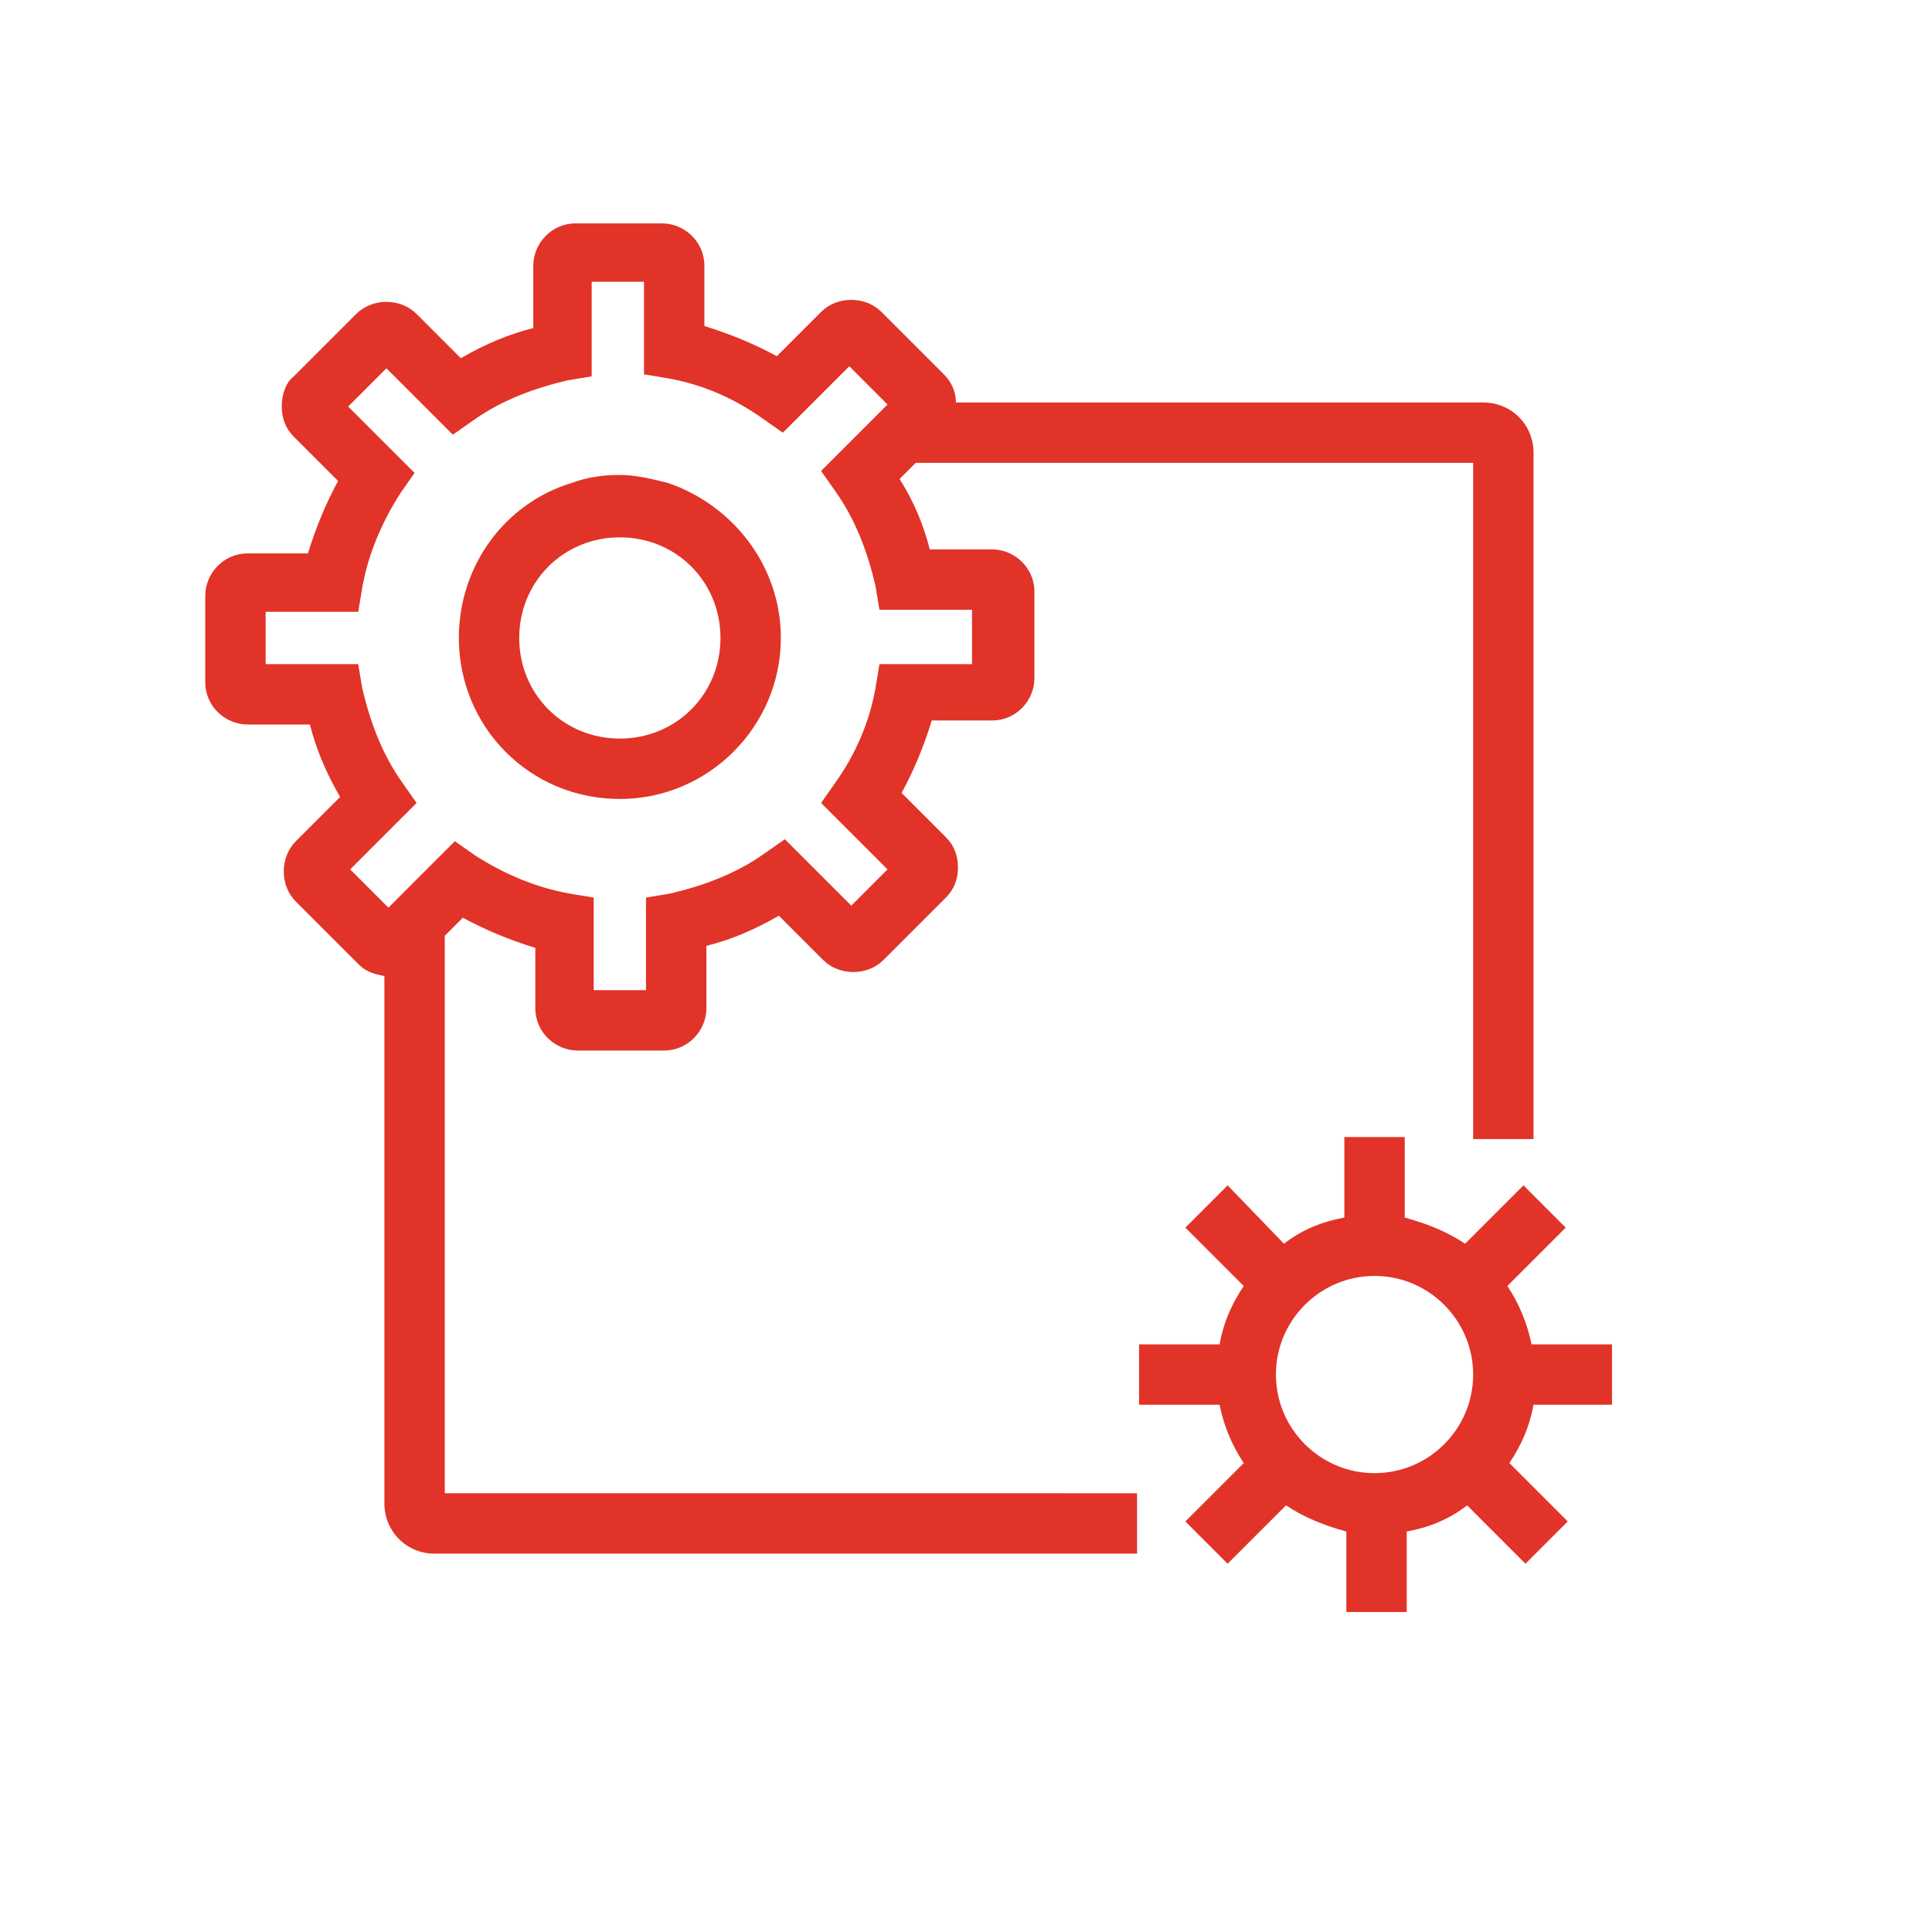
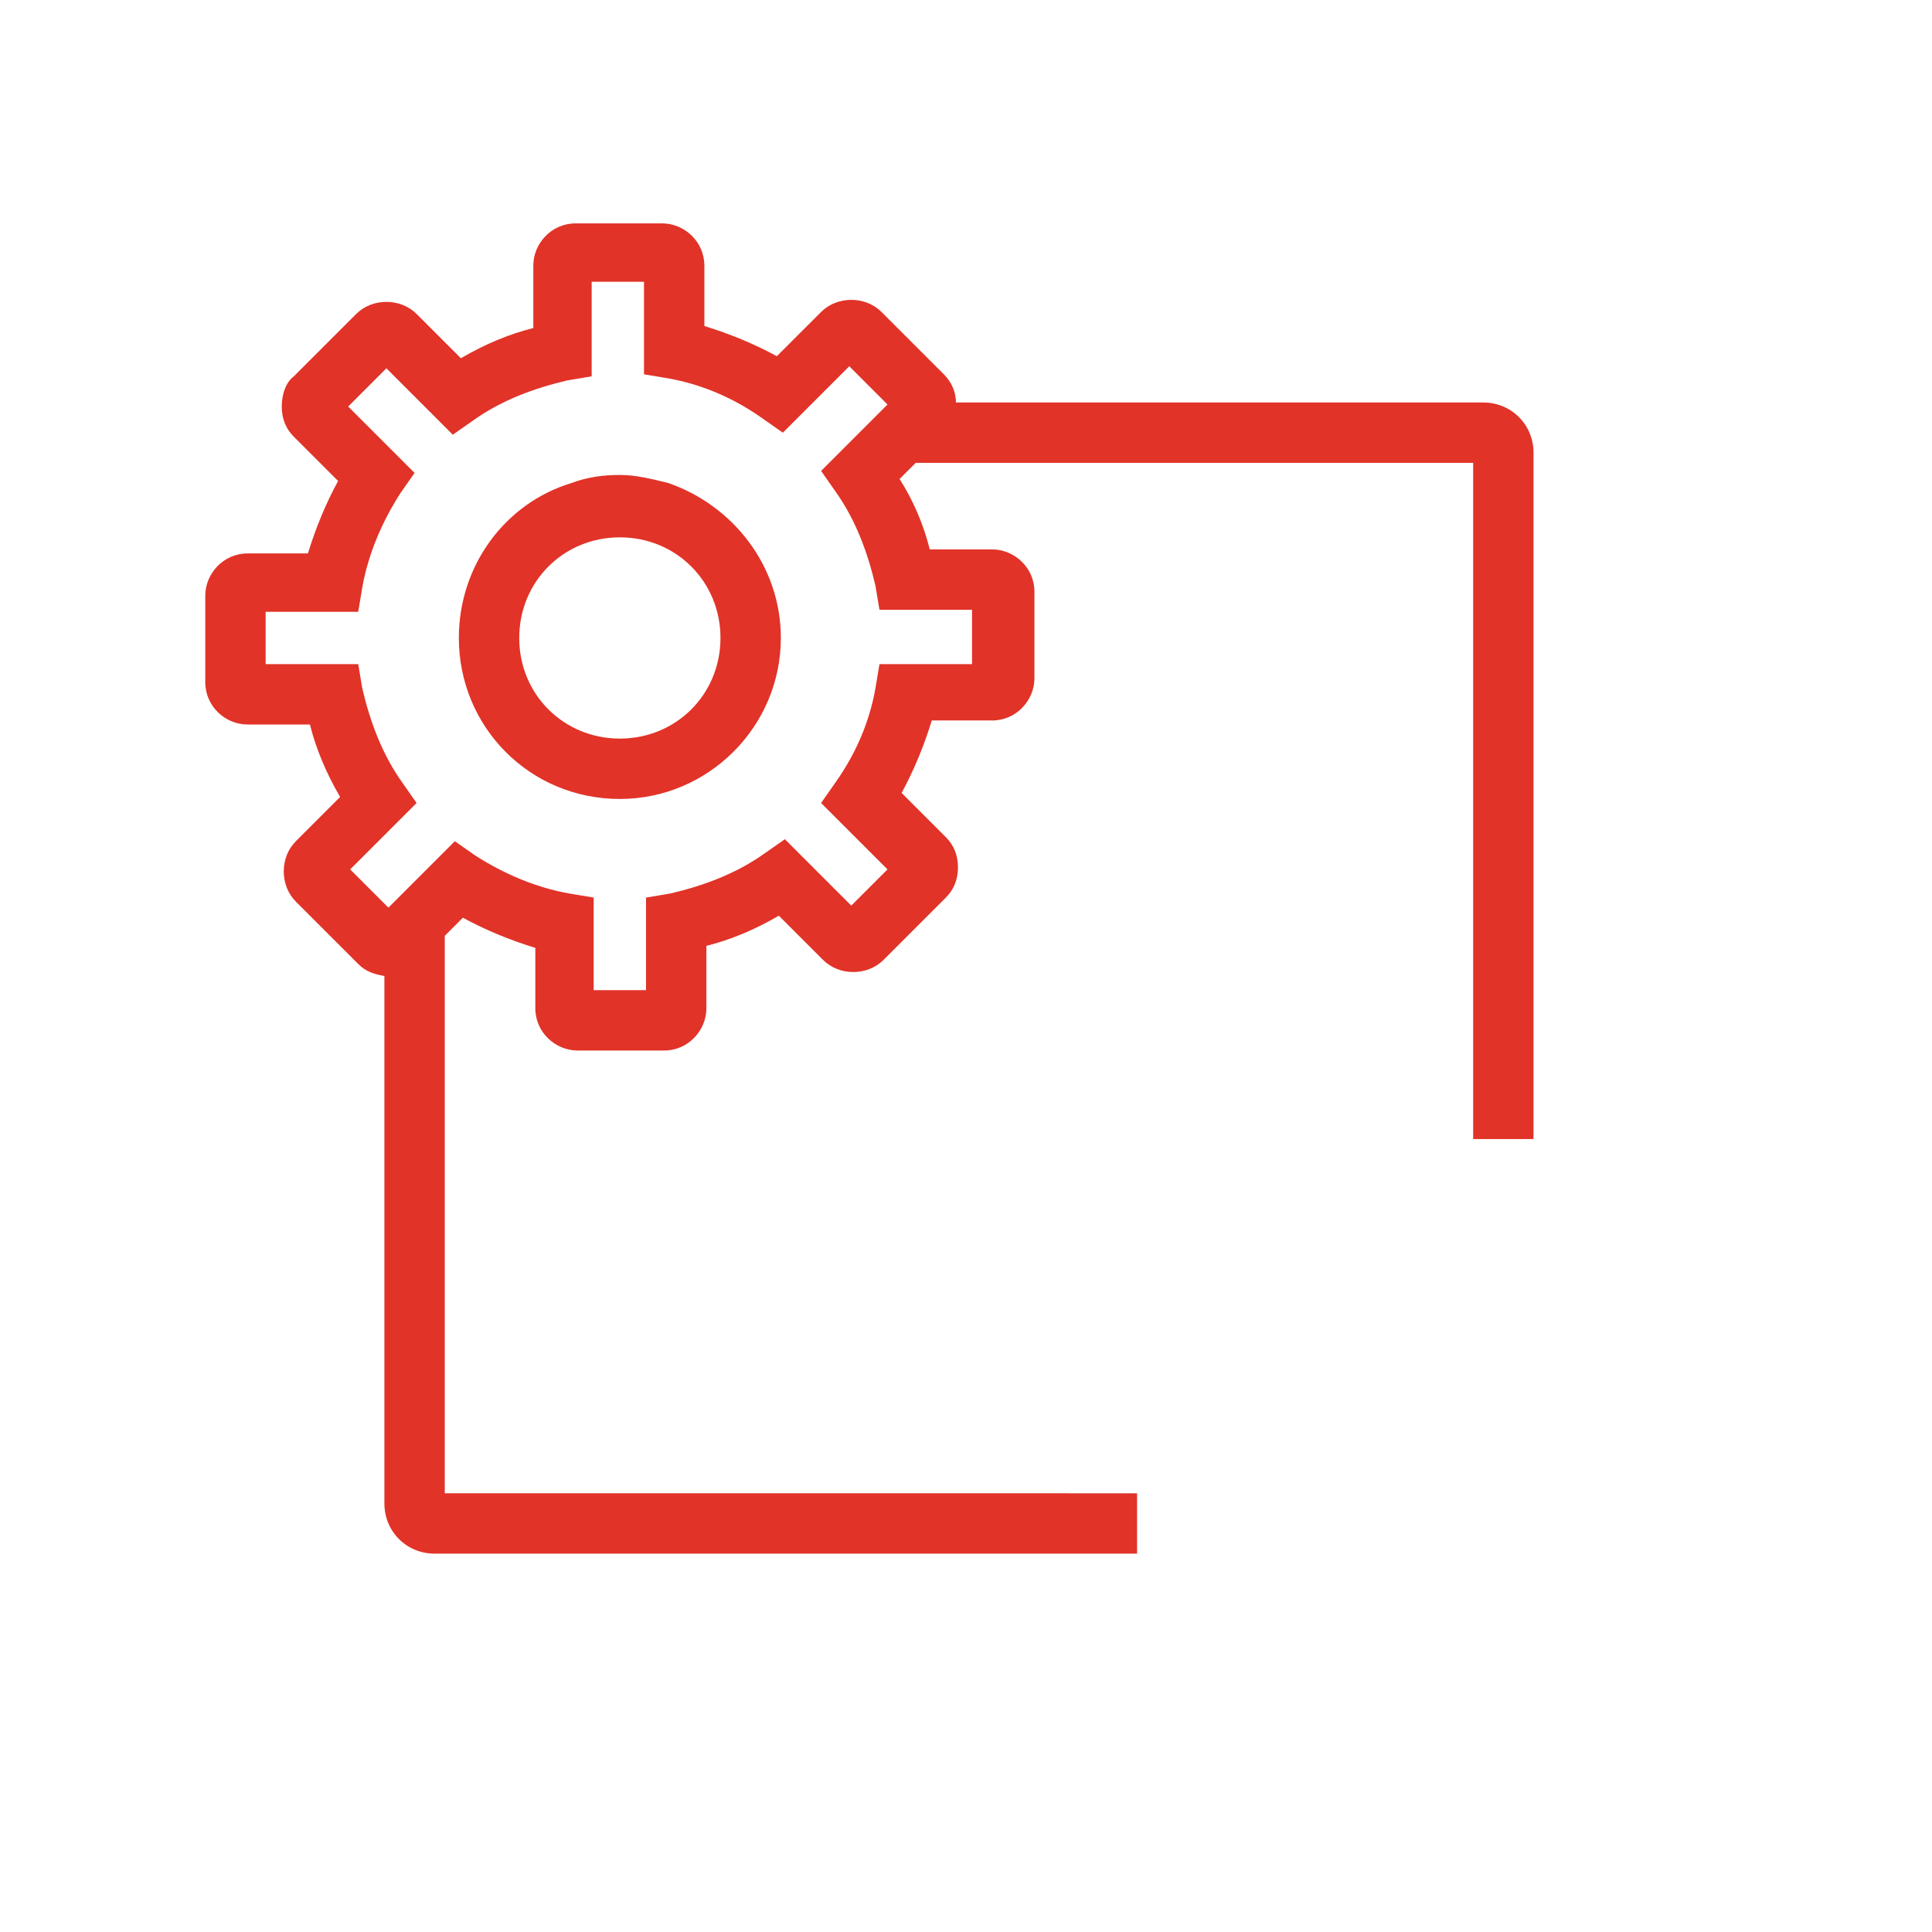
<svg xmlns="http://www.w3.org/2000/svg" version="1.1" id="Слой_1" x="0px" y="0px" viewBox="0 0 96 96" style="enable-background:new 0 0 96 96;" xml:space="preserve">
  <style type="text/css">
	.st0{fill:#E13328;}
</style>
  <g>
    <path class="st0" d="M22.1,46.5l0.9-0.9c1.1,0.6,2.3,1.1,3.6,1.5v3c0,1.2,1,2.1,2.1,2.1H33c1.2,0,2.1-1,2.1-2.1v-3.1   c1.2-0.3,2.4-0.8,3.6-1.5l2.2,2.2c0.8,0.8,2.2,0.8,3,0l3.1-3.1c0.4-0.4,0.6-0.9,0.6-1.5c0-0.6-0.2-1.1-0.6-1.5l-2.2-2.2   c0.6-1.1,1.1-2.3,1.5-3.6h3c1.2,0,2.1-1,2.1-2.1v-4.3c0-1.2-1-2.1-2.1-2.1h-3.1c-0.3-1.2-0.8-2.4-1.5-3.5l0.8-0.8h27.7v33.6h3V22.5   c0-1.4-1.1-2.5-2.5-2.5H47.5c0-0.5-0.2-1-0.6-1.4l-3.1-3.1c-0.8-0.8-2.2-0.8-3,0l-2.2,2.2c-1.1-0.6-2.3-1.1-3.6-1.5v-3   c0-1.2-1-2.1-2.1-2.1h-4.3c-1.2,0-2.1,1-2.1,2.1v3.1c-1.2,0.3-2.4,0.8-3.6,1.5l-2.2-2.2c-0.8-0.8-2.2-0.8-3,0l-3.1,3.1   C14.2,19,14,19.6,14,20.2s0.2,1.1,0.6,1.5l2.2,2.2c-0.6,1.1-1.1,2.3-1.5,3.6h-3c-1.2,0-2.1,1-2.1,2.1v4.3c0,1.2,1,2.1,2.1,2.1h3.1   c0.3,1.2,0.8,2.4,1.5,3.6l-2.2,2.2c-0.8,0.8-0.8,2.2,0,3l3.1,3.1c0.4,0.4,0.8,0.5,1.3,0.6v26.2c0,1.4,1.1,2.5,2.5,2.5h34.9v-3H22.1   V46.5z M17.4,43.2l3.3-3.3l-0.7-1c-1-1.4-1.6-3-2-4.7L17.8,33h-4.6v-2.6h4.6l0.2-1.2c0.3-1.7,1-3.3,1.9-4.7l0.7-1l-3.3-3.3l1.9-1.9   l3.3,3.3l1-0.7c1.4-1,3-1.6,4.7-2l1.2-0.2V14H32v4.6l1.2,0.2c1.7,0.3,3.3,1,4.7,2l1,0.7l3.3-3.3l1.9,1.9l-3.3,3.3l0.7,1   c1,1.4,1.6,3,2,4.7l0.2,1.2h4.6V33h-4.6l-0.2,1.2c-0.3,1.7-1,3.3-2,4.7l-0.7,1l3.3,3.3L42.3,45l-3.3-3.3l-1,0.7c-1.4,1-3,1.6-4.7,2   l-1.2,0.2v4.6h-2.6v-4.6l-1.2-0.2c-1.7-0.3-3.3-1-4.7-1.9l-1-0.7l-3.3,3.3L17.4,43.2z" />
    <path class="st0" d="M30.8,39.7c4.4,0,8-3.6,8-8c0-3.6-2.4-6.6-5.6-7.7c-0.8-0.2-1.6-0.4-2.4-0.4c-0.8,0-1.6,0.1-2.4,0.4   c-3.3,1-5.6,4.1-5.6,7.7C22.8,36.1,26.3,39.7,30.8,39.7z M30.8,26.7c2.8,0,5,2.2,5,5c0,2.8-2.2,5-5,5c-2.8,0-5-2.2-5-5   C25.8,28.9,28,26.7,30.8,26.7z" />
-     <path class="st0" d="M80.1,69.8v-3h-4c-0.2-1-0.6-2-1.2-2.9l2.9-2.9l-2.1-2.1l-2.9,2.9c-0.9-0.6-1.9-1-3-1.3v-4h-3v4   c-1.1,0.2-2.1,0.6-3,1.3L61,58.9l-2.1,2.1l2.9,2.9c-0.6,0.9-1,1.8-1.2,2.9h-4v3h4c0.2,1,0.6,2,1.2,2.9l-2.9,2.9l2.1,2.1l2.9-2.9   c0.9,0.6,1.9,1,3,1.3v4h3v-4c1.1-0.2,2.1-0.6,3-1.3l2.9,2.9l2.1-2.1l-2.9-2.9c0.6-0.9,1-1.8,1.2-2.9H80.1z M68.3,73.2   c-2.7,0-4.9-2.2-4.9-4.9c0-2.7,2.2-4.9,4.9-4.9c2.7,0,4.9,2.2,4.9,4.9C73.2,71,71,73.2,68.3,73.2z" />
  </g>
</svg>